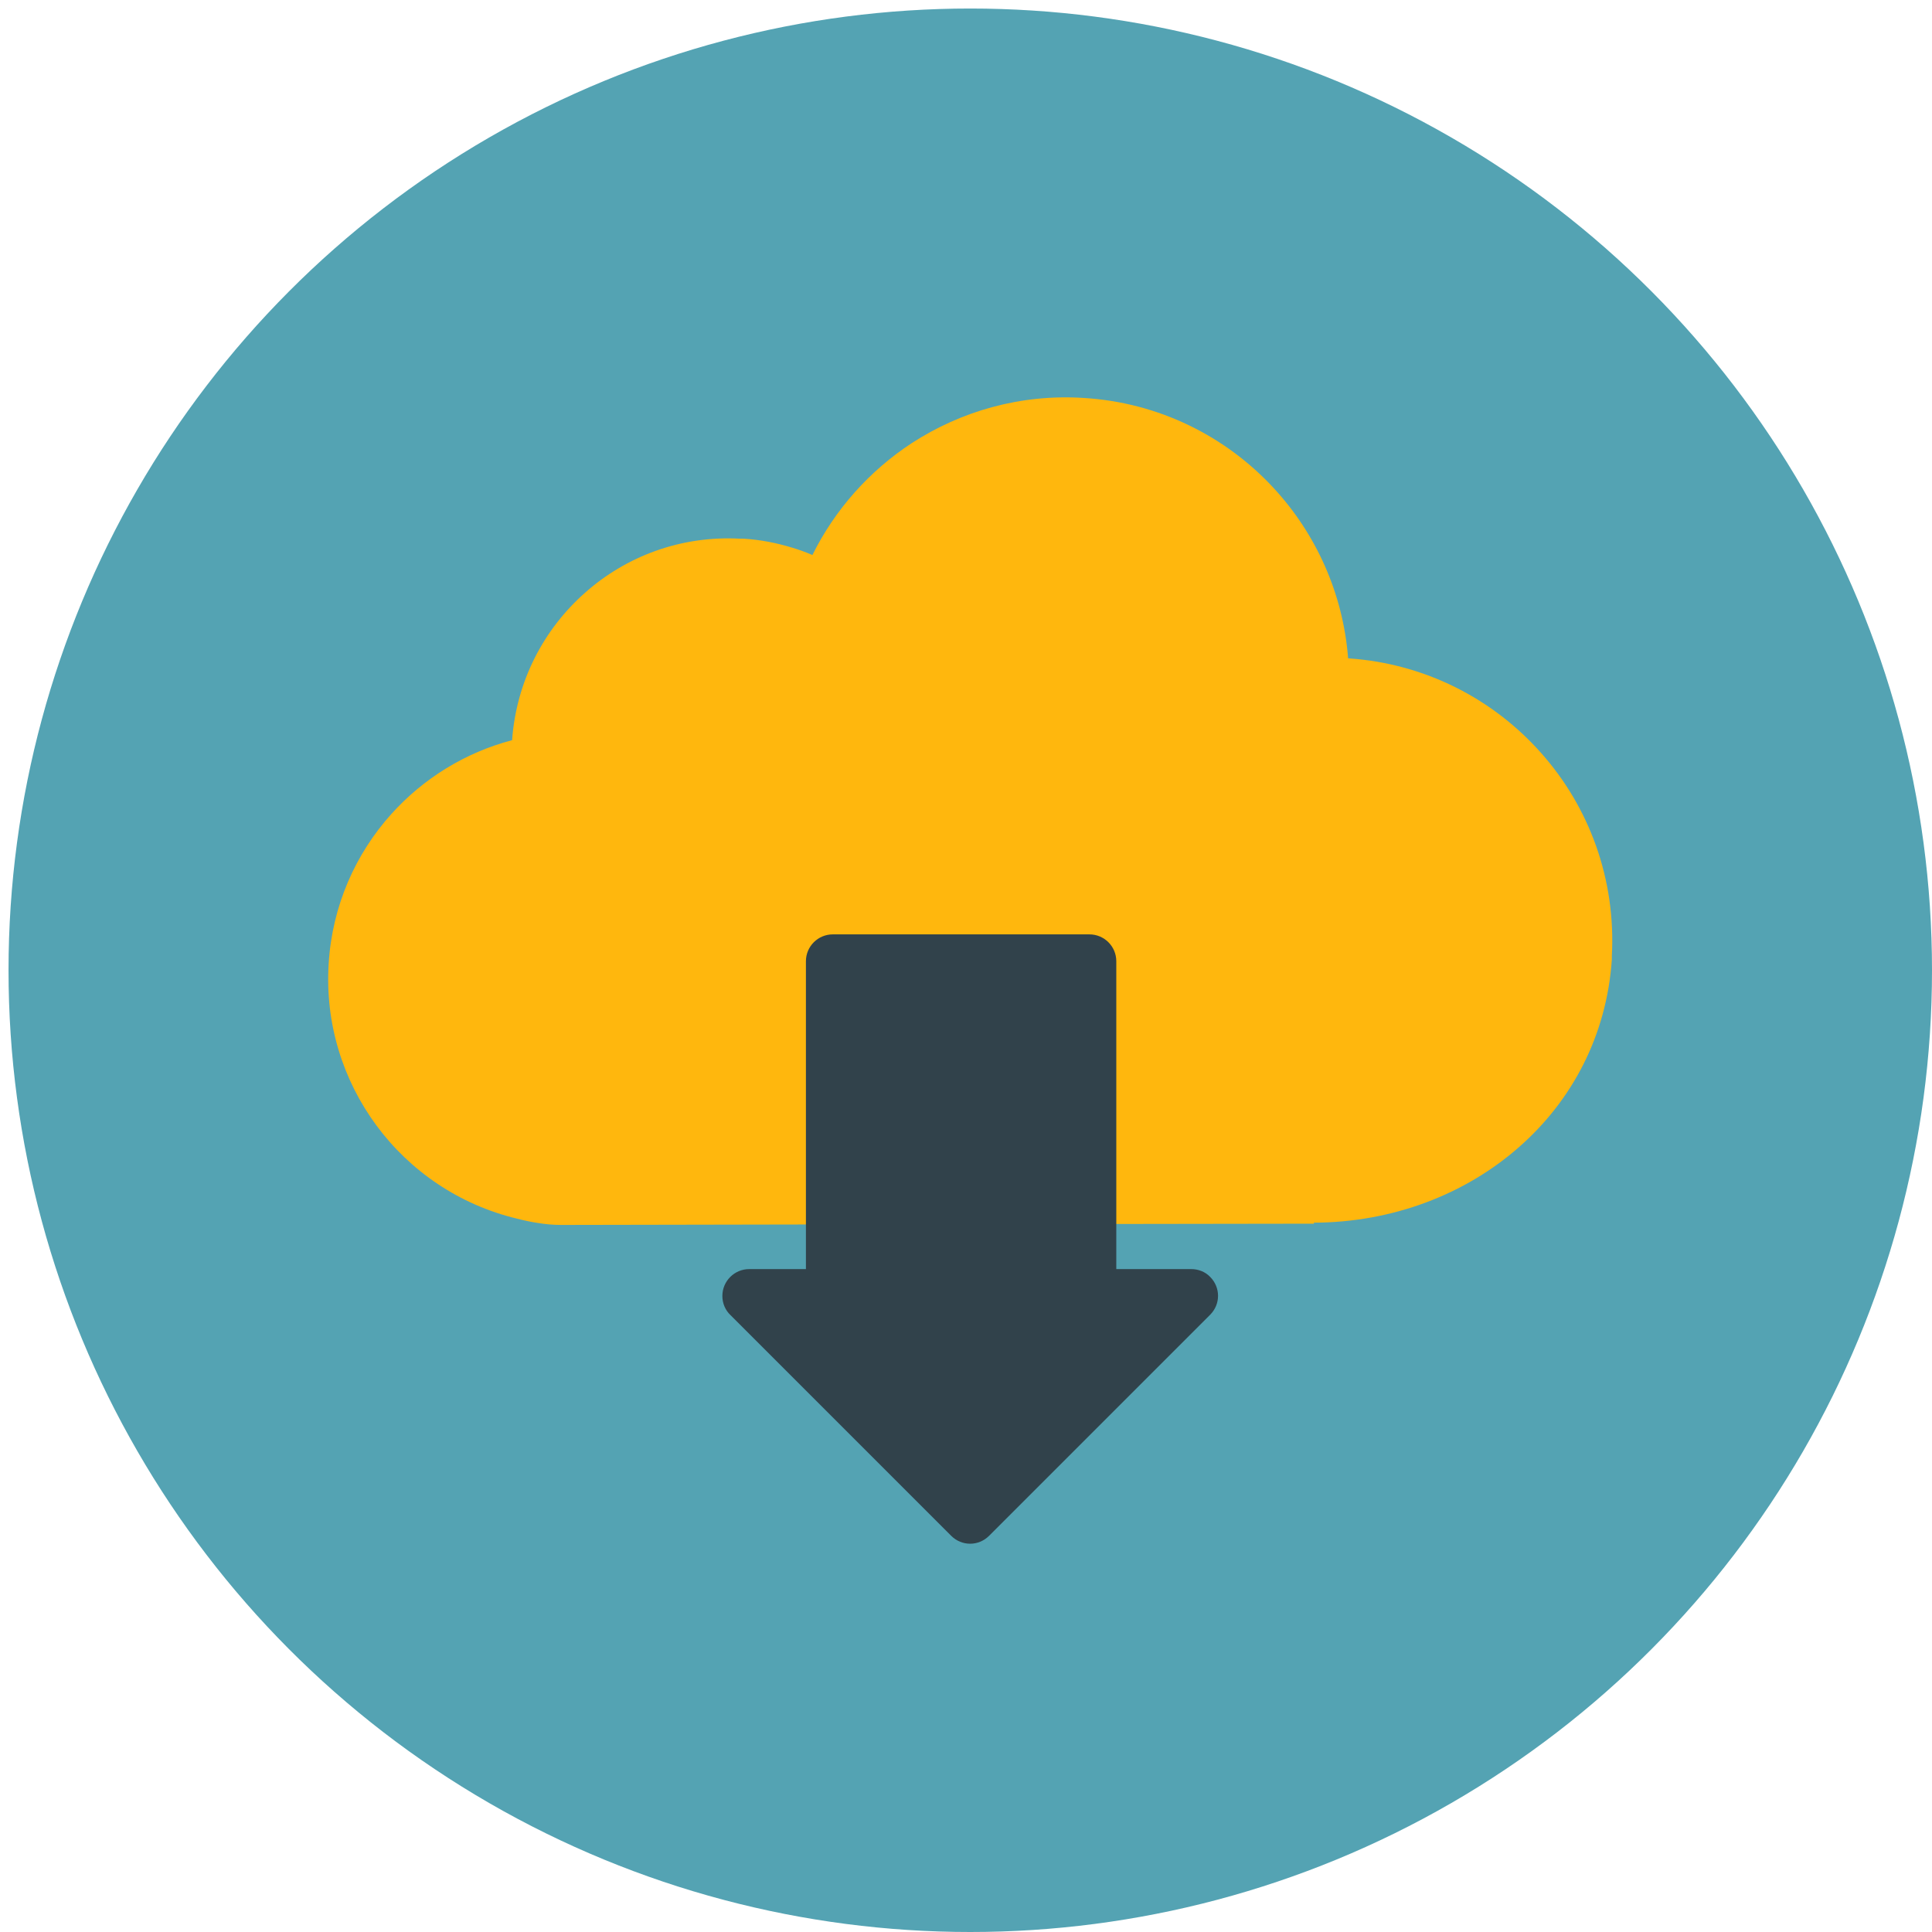
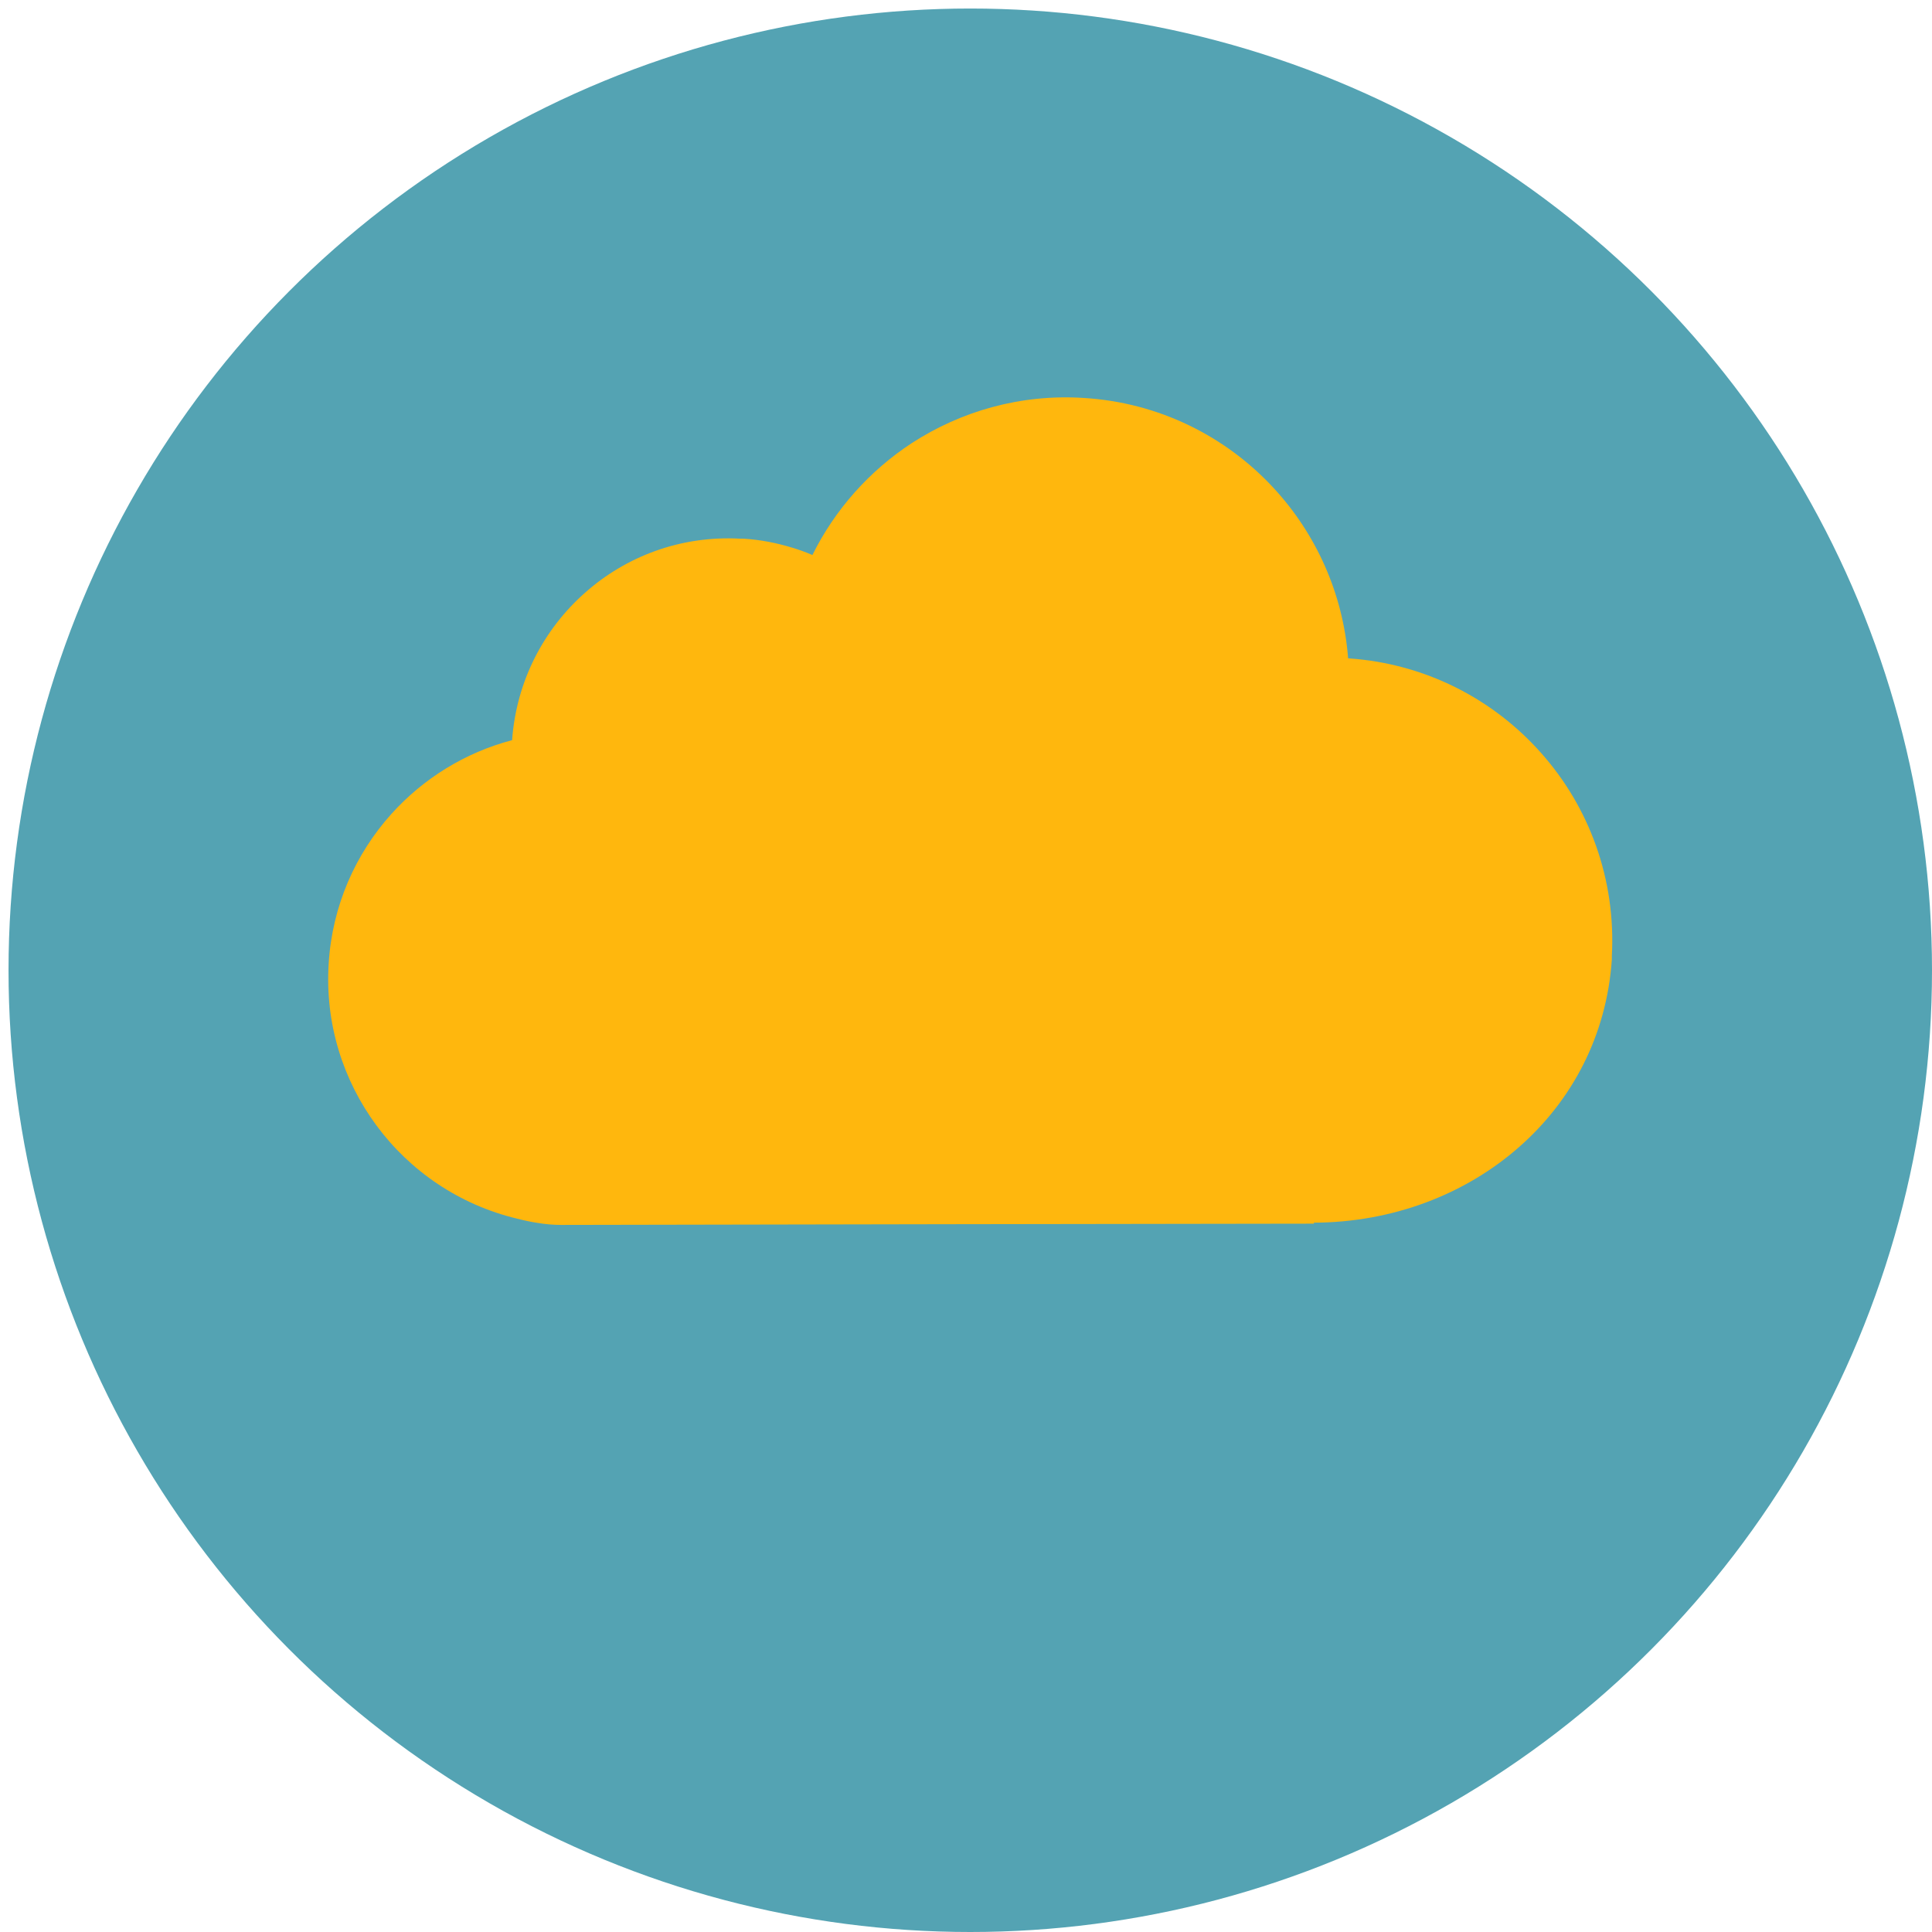
<svg xmlns="http://www.w3.org/2000/svg" clip-rule="evenodd" fill="#000000" fill-rule="evenodd" height="7.7" image-rendering="optimizeQuality" preserveAspectRatio="xMidYMid meet" shape-rendering="geometricPrecision" text-rendering="geometricPrecision" version="1" viewBox="0.3 0.3 7.7 7.7" width="7.7" zoomAndPan="magnify">
  <g>
    <g id="change1_1">
      <circle cx="4.167" cy="4.167" fill="#54a3b3" r="3.833" />
    </g>
    <g id="change2_1">
-       <path d="M5.536 5.173c0.313,-0.001 0.604,-0.112 0.82,-0.303 0.209,-0.184 0.347,-0.442 0.368,-0.745l0 -0.002 1.5748e-005 -0c9.84252e-005,-0.001 0,-0.002 0,-0.003l1.1811e-005 -0 0 -0.002 1.5748e-005 -0 -3.93701e-006 0c0,-0.002 0,-0.004 0,-0.007l0 -7.87402e-006 -7.08661e-005 0c0.017,-0.308 -0.091,-0.595 -0.281,-0.809 -0.189,-0.214 -0.46,-0.357 -0.767,-0.378l-0.002 -0 -0 -3.93701e-005 -0.001 -0c-0.02,-0.259 -0.128,-0.496 -0.296,-0.678 -0.19,-0.206 -0.457,-0.342 -0.759,-0.36 -0.251,-0.016 -0.488,0.053 -0.684,0.18 -0.168,0.11 -0.306,0.264 -0.396,0.446 -0.026,-0.011 -0.053,-0.021 -0.08,-0.029 -0.062,-0.019 -0.127,-0.032 -0.194,-0.036l-0.002 -0 -0 -1.5748e-005c-0.001,-9.84252e-005 -0.002,-0 -0.003,-0l-0 -1.1811e-005 -0.002 -0 -0 -1.5748e-005 0 3.93701e-006c-0.002,-0 -0.004,-0 -0.007,-0l-7.87402e-006 0 0 7.08661e-005c-0.236,-0.013 -0.455,0.07 -0.619,0.216 -0.164,0.145 -0.273,0.352 -0.29,0.587l-4.33071e-005 0c-0.187,0.049 -0.354,0.153 -0.481,0.294 -0.143,0.159 -0.236,0.366 -0.25,0.597 -0.015,0.24 0.058,0.465 0.19,0.644 0.134,0.182 0.331,0.317 0.561,0.372 0.027,0.007 0.055,0.013 0.082,0.017 0.03,0.005 0.061,0.008 0.094,0.008 1.108,-0.002 2.033,-0.004 3,-0.005z" fill="#ffb70d" fill-rule="nonzero" />
+       <path d="M5.536 5.173c0.313,-0.001 0.604,-0.112 0.82,-0.303 0.209,-0.184 0.347,-0.442 0.368,-0.745l0 -0.002 1.5748e-005 -0c9.84252e-005,-0.001 0,-0.002 0,-0.003l1.1811e-005 -0 0 -0.002 1.5748e-005 -0 -3.93701e-006 0c0,-0.002 0,-0.004 0,-0.007l0 -7.87402e-006 -7.08661e-005 0c0.017,-0.308 -0.091,-0.595 -0.281,-0.809 -0.189,-0.214 -0.46,-0.357 -0.767,-0.378l-0.002 -0 -0 -3.93701e-005 -0.001 -0c-0.02,-0.259 -0.128,-0.496 -0.296,-0.678 -0.19,-0.206 -0.457,-0.342 -0.759,-0.36 -0.251,-0.016 -0.488,0.053 -0.684,0.18 -0.168,0.11 -0.306,0.264 -0.396,0.446 -0.026,-0.011 -0.053,-0.021 -0.08,-0.029 -0.062,-0.019 -0.127,-0.032 -0.194,-0.036l-0.002 -0 -0 -1.5748e-005c-0.001,-9.84252e-005 -0.002,-0 -0.003,-0l-0 -1.1811e-005 -0.002 -0 -0 -1.5748e-005 0 3.93701e-006c-0.002,-0 -0.004,-0 -0.007,-0c-0.236,-0.013 -0.455,0.07 -0.619,0.216 -0.164,0.145 -0.273,0.352 -0.29,0.587l-4.33071e-005 0c-0.187,0.049 -0.354,0.153 -0.481,0.294 -0.143,0.159 -0.236,0.366 -0.25,0.597 -0.015,0.24 0.058,0.465 0.19,0.644 0.134,0.182 0.331,0.317 0.561,0.372 0.027,0.007 0.055,0.013 0.082,0.017 0.03,0.005 0.061,0.008 0.094,0.008 1.108,-0.002 2.033,-0.004 3,-0.005z" fill="#ffb70d" fill-rule="nonzero" />
    </g>
    <g id="change3_1">
-       <path d="M4.749 4.131l0 1.227 0.299 0 0 3.93701e-006c0.027,0 0.055,0.01 0.075,0.031 0.042,0.042 0.042,0.109 0,0.151l-7.87402e-006 -7.87402e-006 -0.88 0.88 -0.001 0.001c-0.042,0.042 -0.109,0.042 -0.151,0l7.87402e-006 -7.87402e-006 -0.88 -0.88c-0.02,-0.019 -0.032,-0.046 -0.032,-0.076 0,-0.059 0.048,-0.107 0.107,-0.107l0.226 0 0 -1.227c0,-0.059 0.048,-0.107 0.107,-0.107l1.023 0c0.059,0 0.107,0.048 0.107,0.107z" fill="#31424b" fill-rule="nonzero" />
-     </g>
+       </g>
  </g>
  <path d="M0 0H8.333V8.333H0z" fill="none" />
</svg>